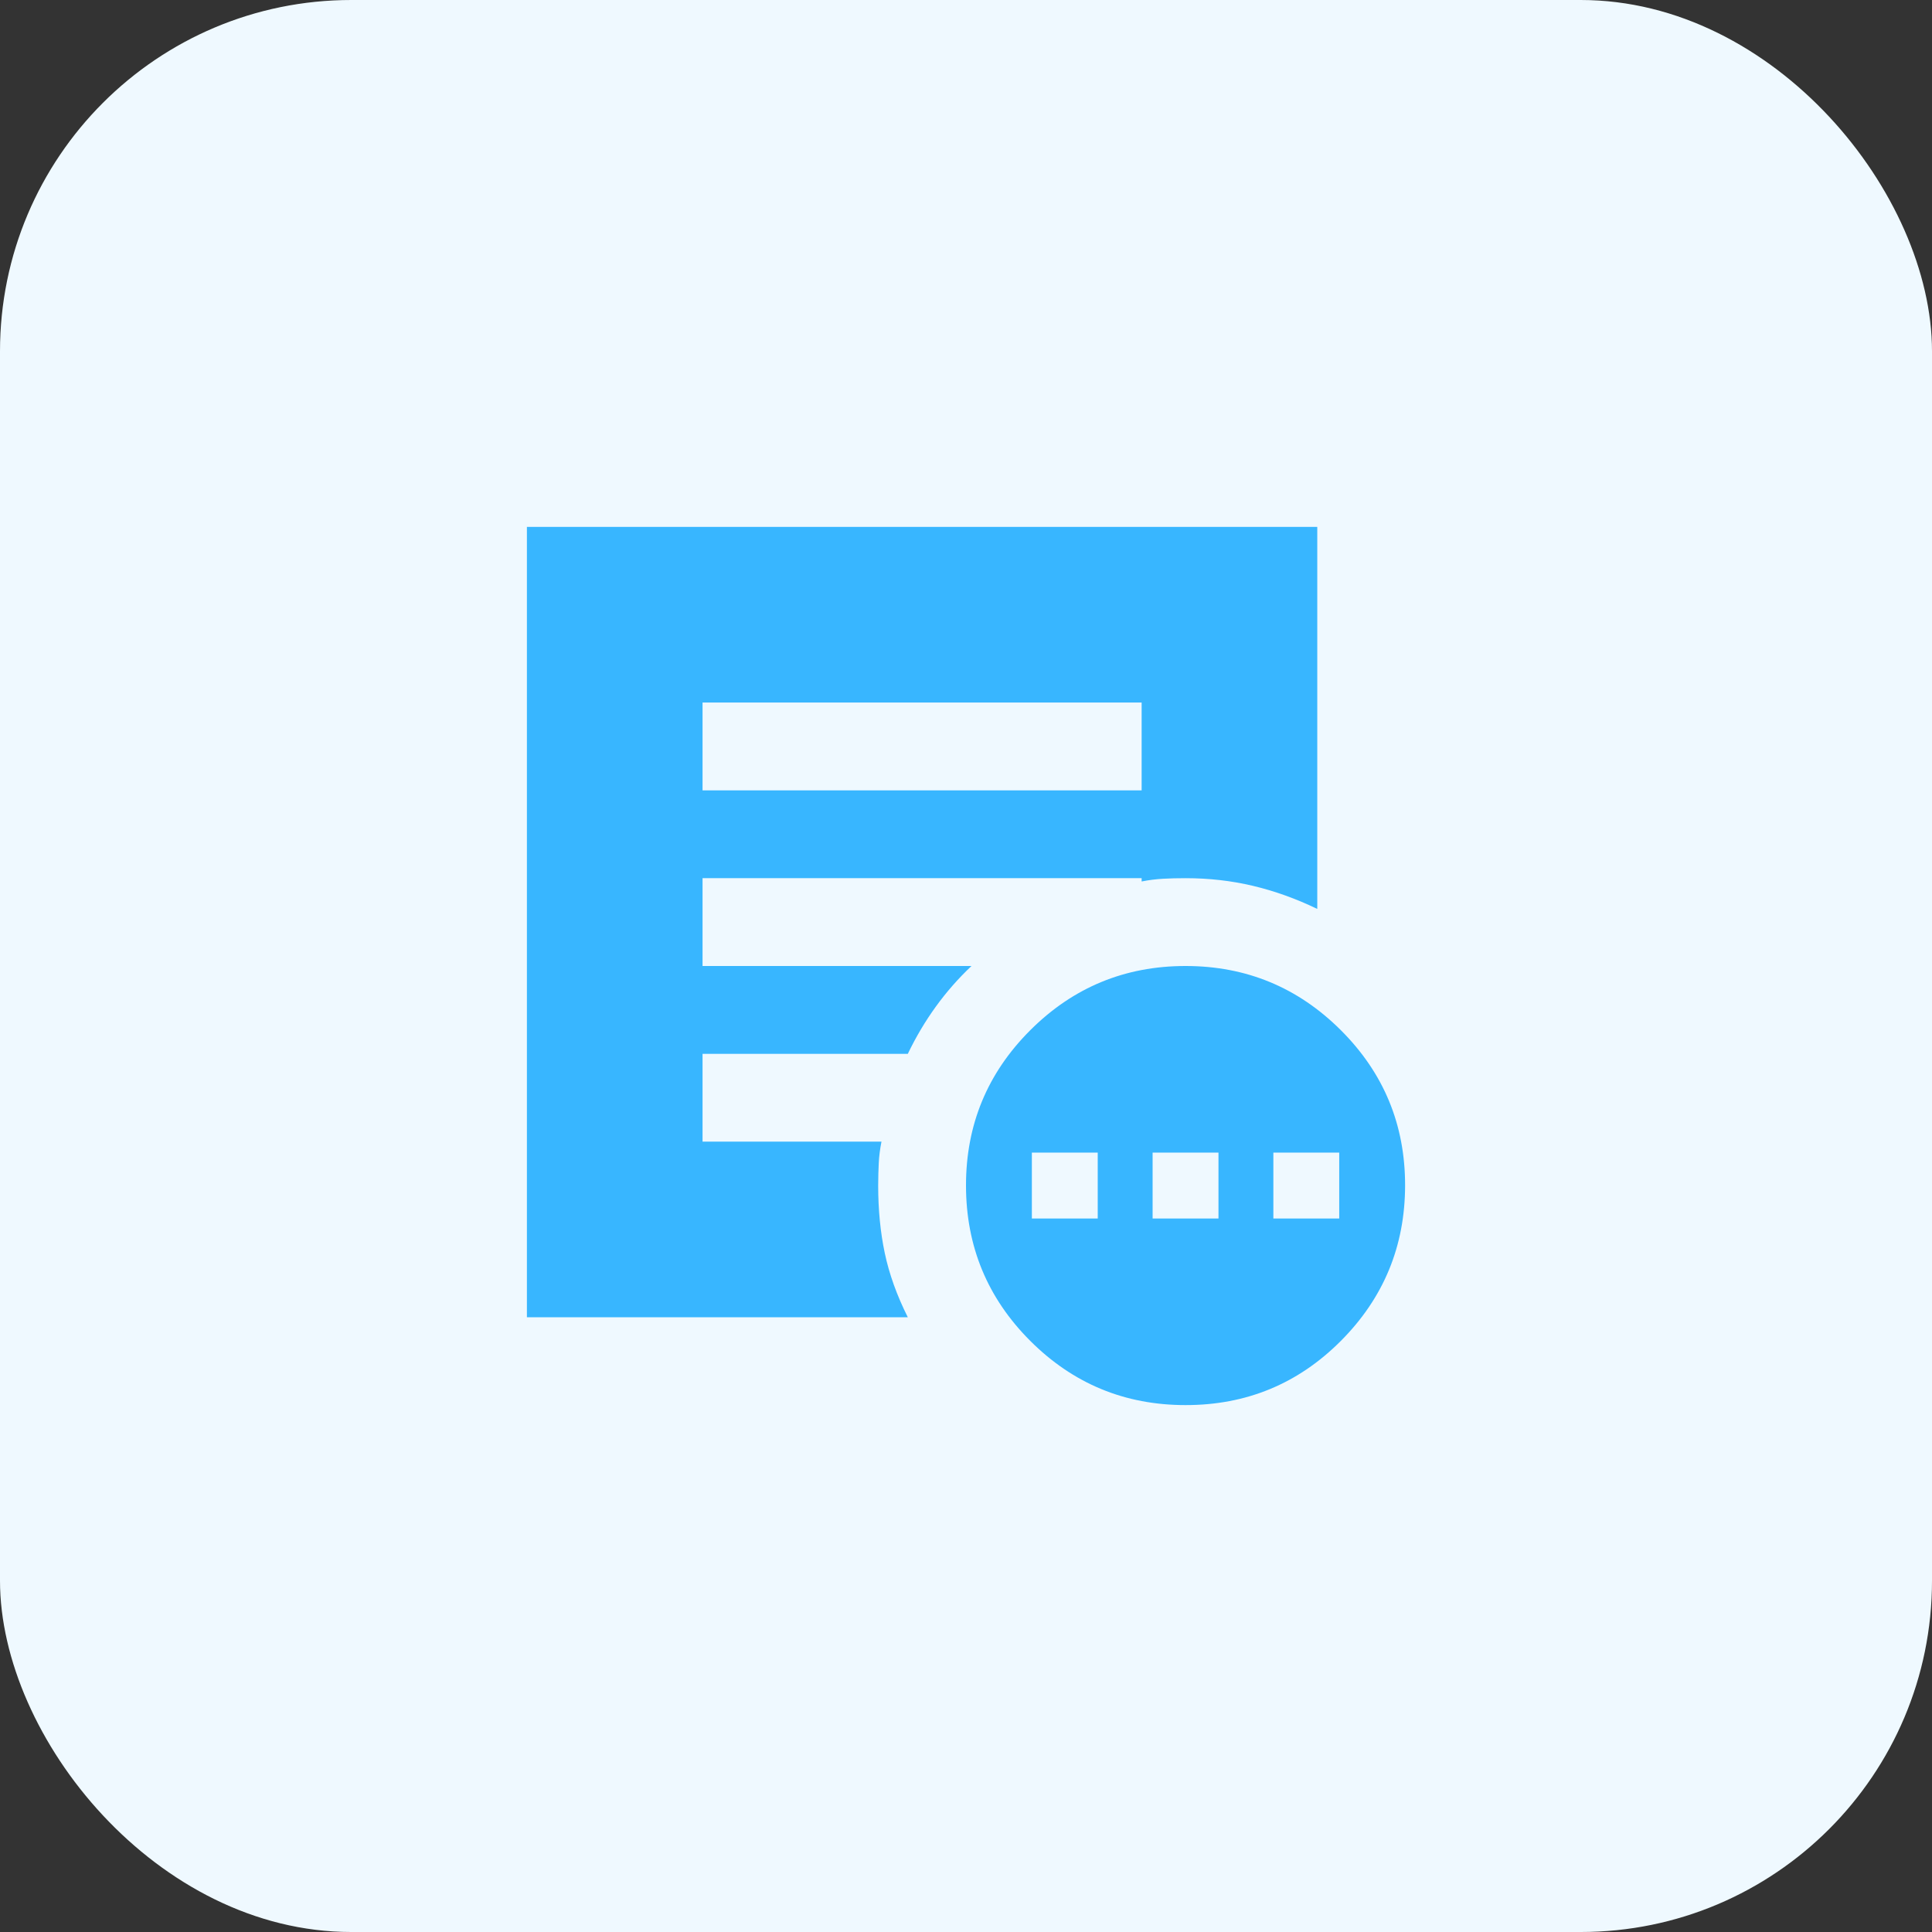
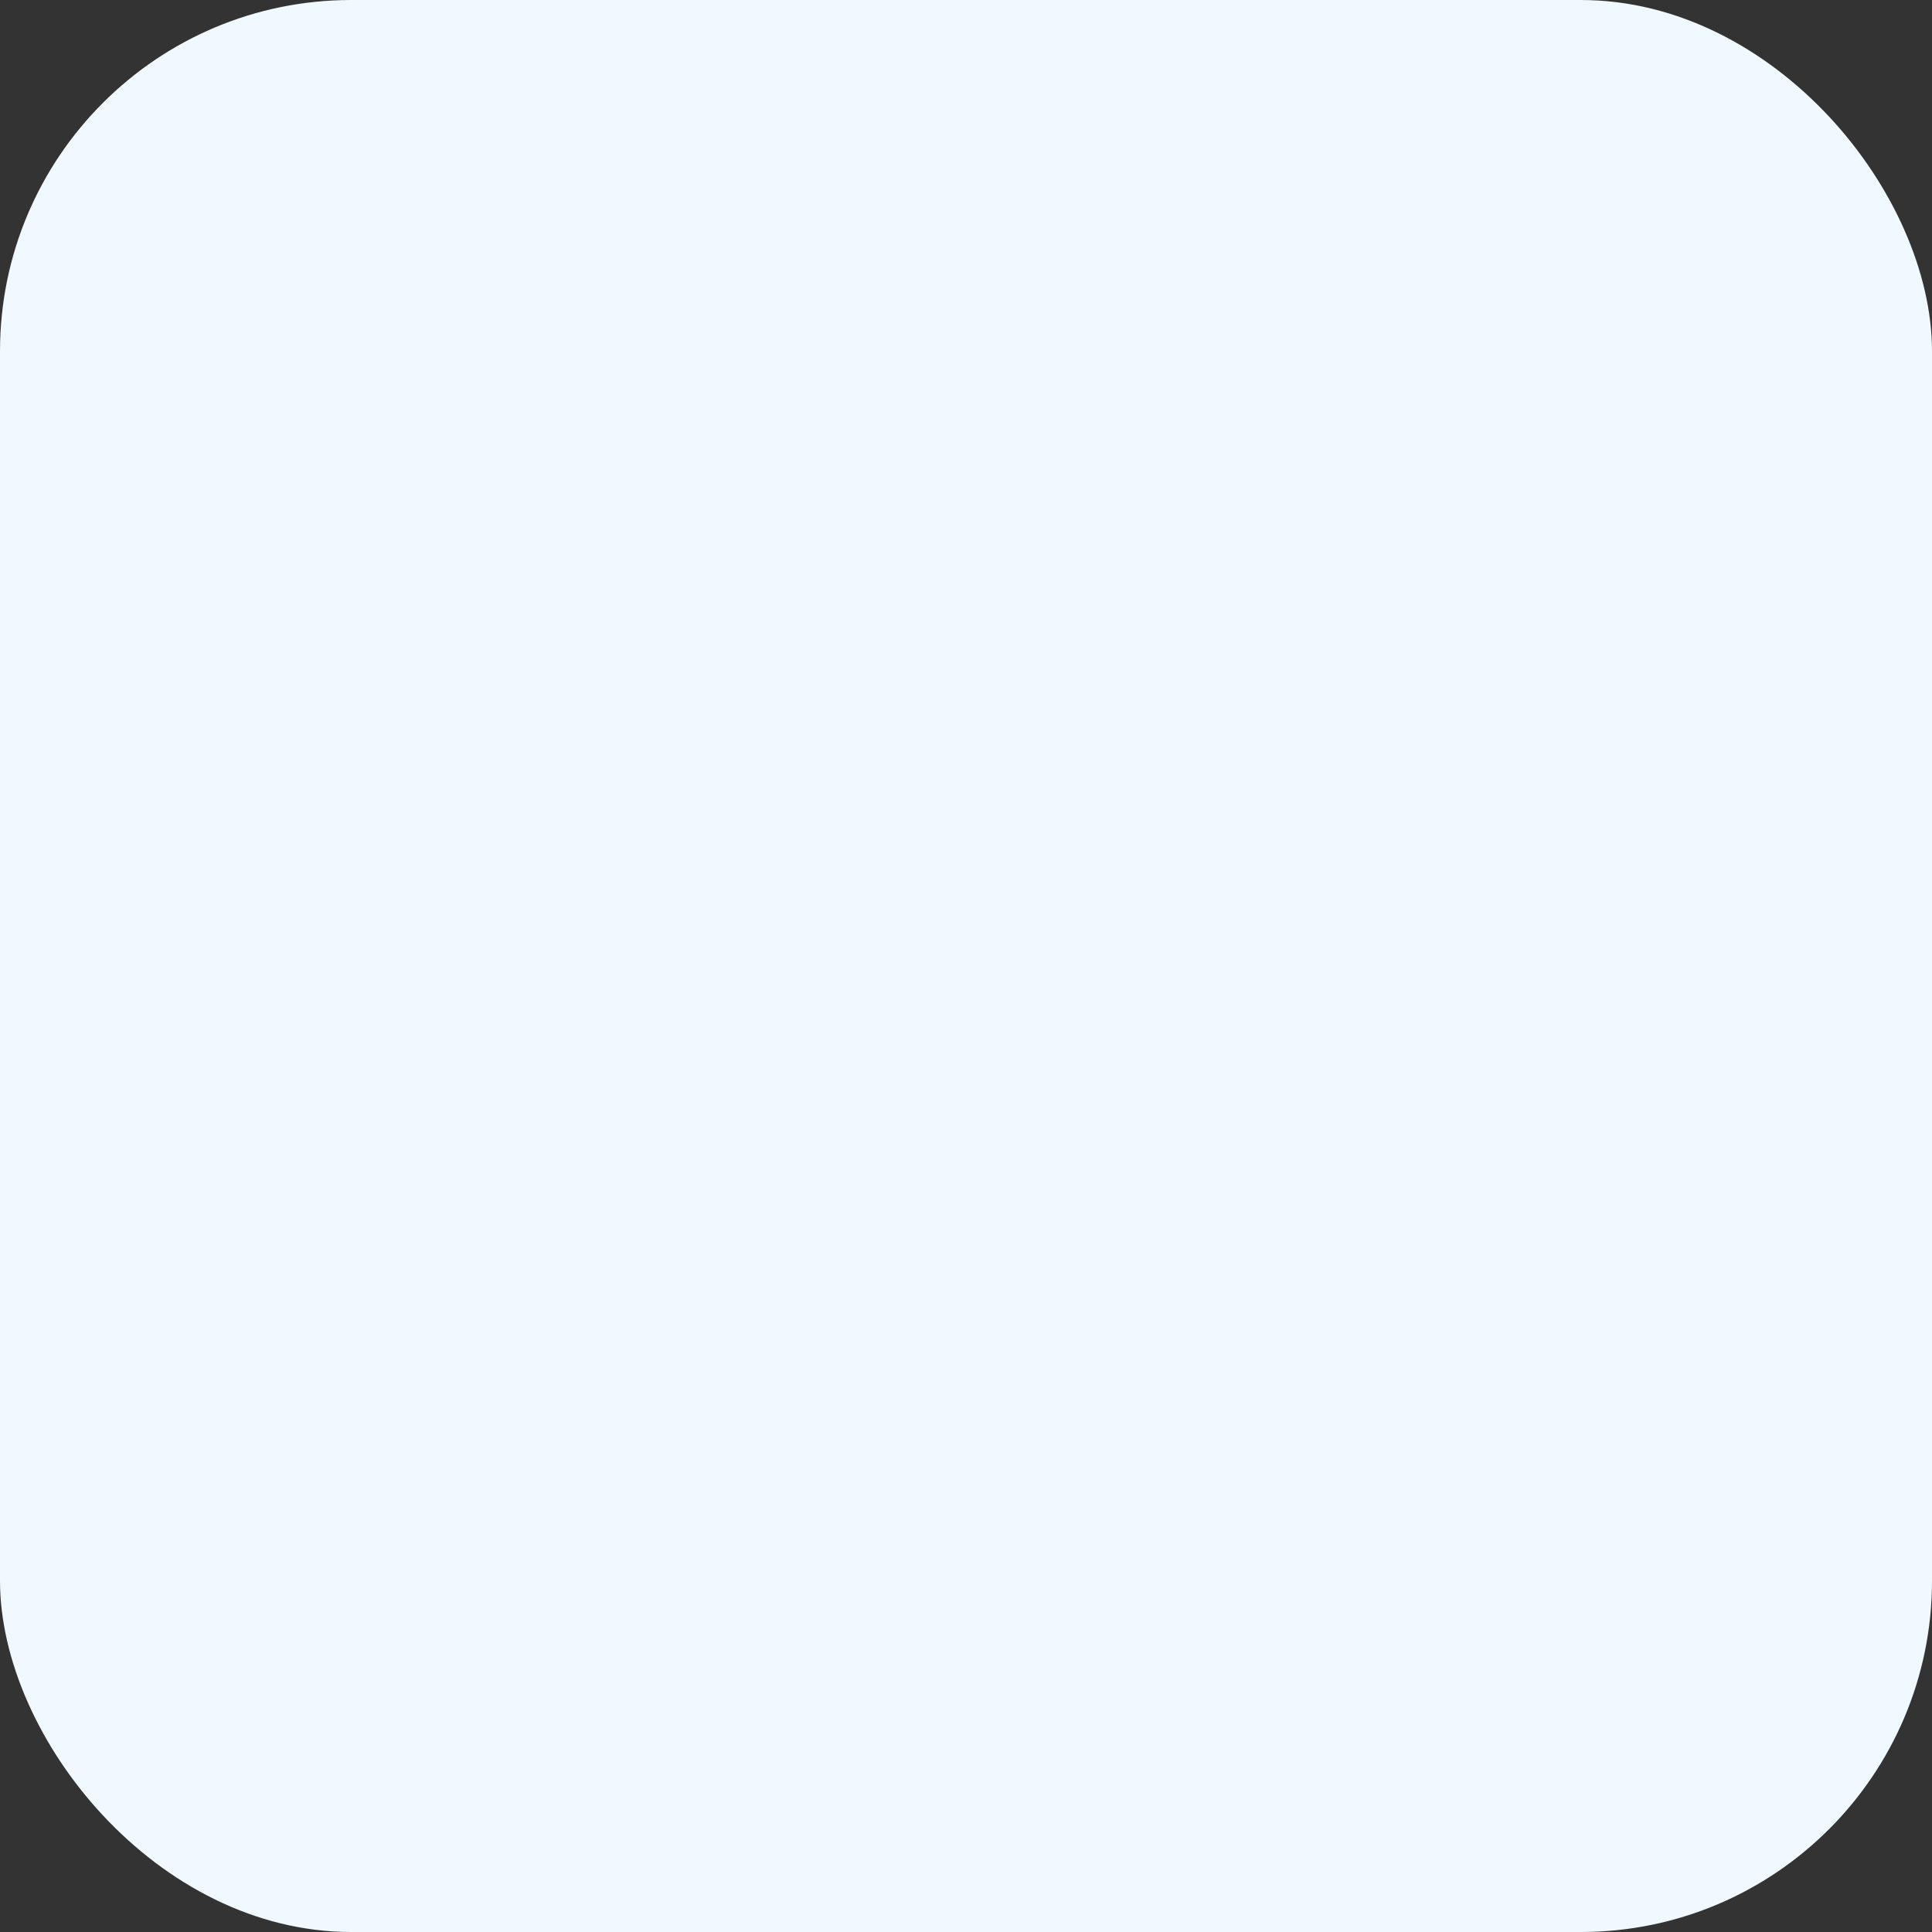
<svg xmlns="http://www.w3.org/2000/svg" width="44" height="44" viewBox="0 0 44 44" fill="none">
  <rect x="0" y="0" width="44" height="44" fill="#333333" stroke="none" />
  <rect width="44" height="44" rx="8" fill="#EFF9FF" />
-   <path d="M23.5 27.75H25V26.25H23.5V27.75ZM26.25 27.75H27.75V26.25H26.25V27.75ZM29 27.75H30.5V26.25H29V27.75ZM27 32C25.617 32 24.438 31.512 23.463 30.537C22.488 29.562 22.001 28.383 22 27C21.999 25.617 22.487 24.438 23.463 23.463C24.439 22.488 25.618 22 27 22C28.382 22 29.561 22.488 30.538 23.463C31.515 24.438 32.002 25.617 32 27C31.998 28.383 31.51 29.562 30.537 30.538C29.564 31.514 28.385 32.001 27 32ZM16 18H26V16H16V18ZM20.675 30H12V12H30V20.7C29.517 20.467 29.029 20.292 28.537 20.175C28.045 20.058 27.533 20 27 20C26.817 20 26.646 20.004 26.487 20.013C26.328 20.022 26.166 20.042 26 20.075V20H16V22H22.125C21.825 22.283 21.554 22.592 21.313 22.925C21.072 23.258 20.859 23.617 20.675 24H16V26H20.075C20.042 26.167 20.021 26.329 20.013 26.488C20.005 26.647 20.001 26.817 20 27C20 27.55 20.05 28.063 20.15 28.538C20.25 29.013 20.425 29.501 20.675 30Z" fill="#38B6FF" />
</svg>